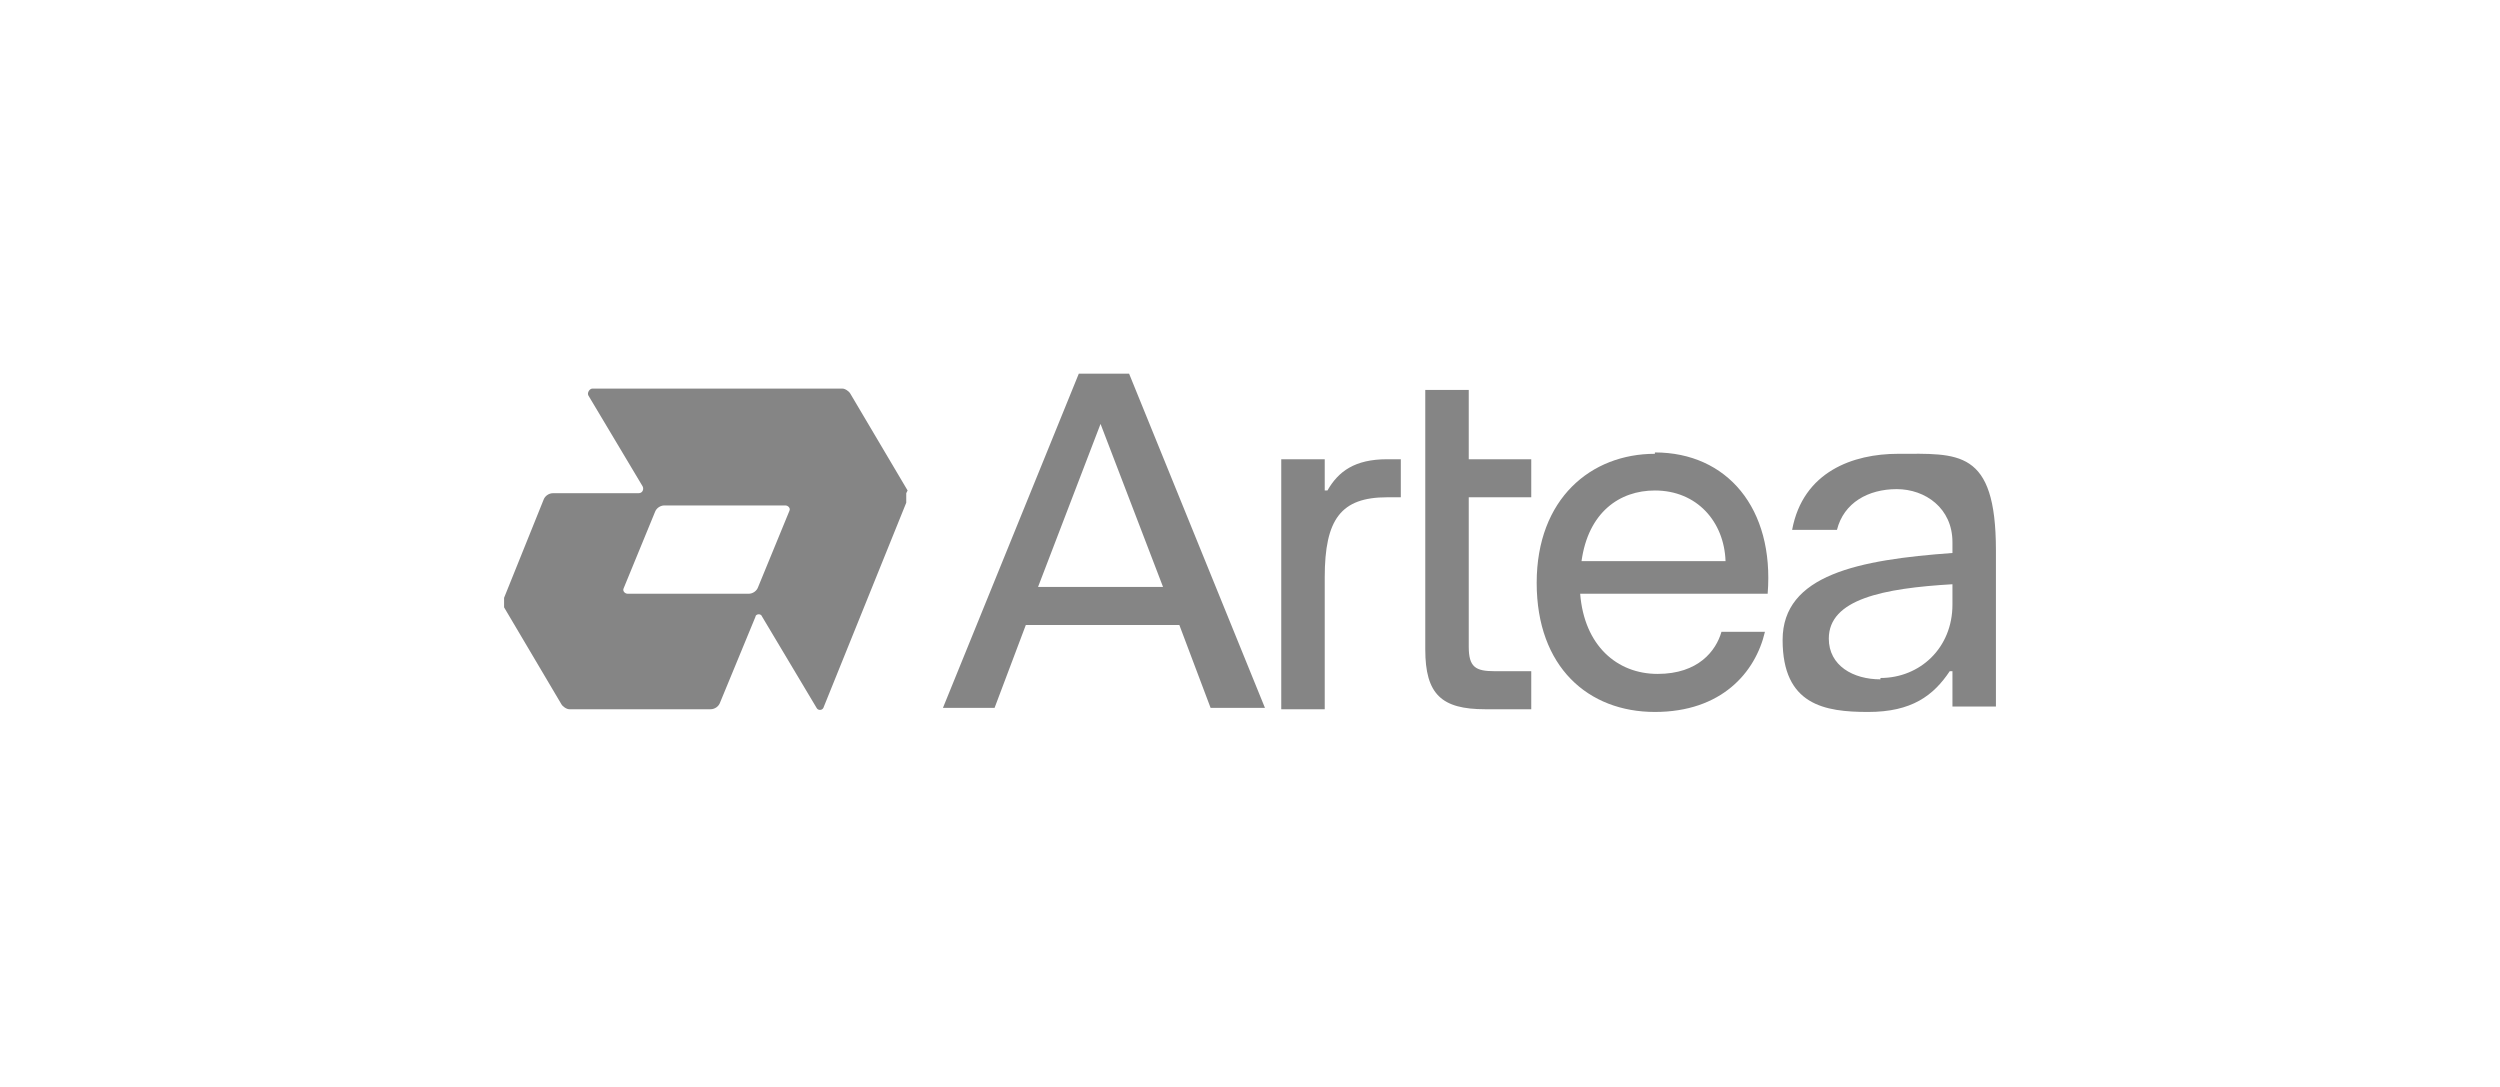
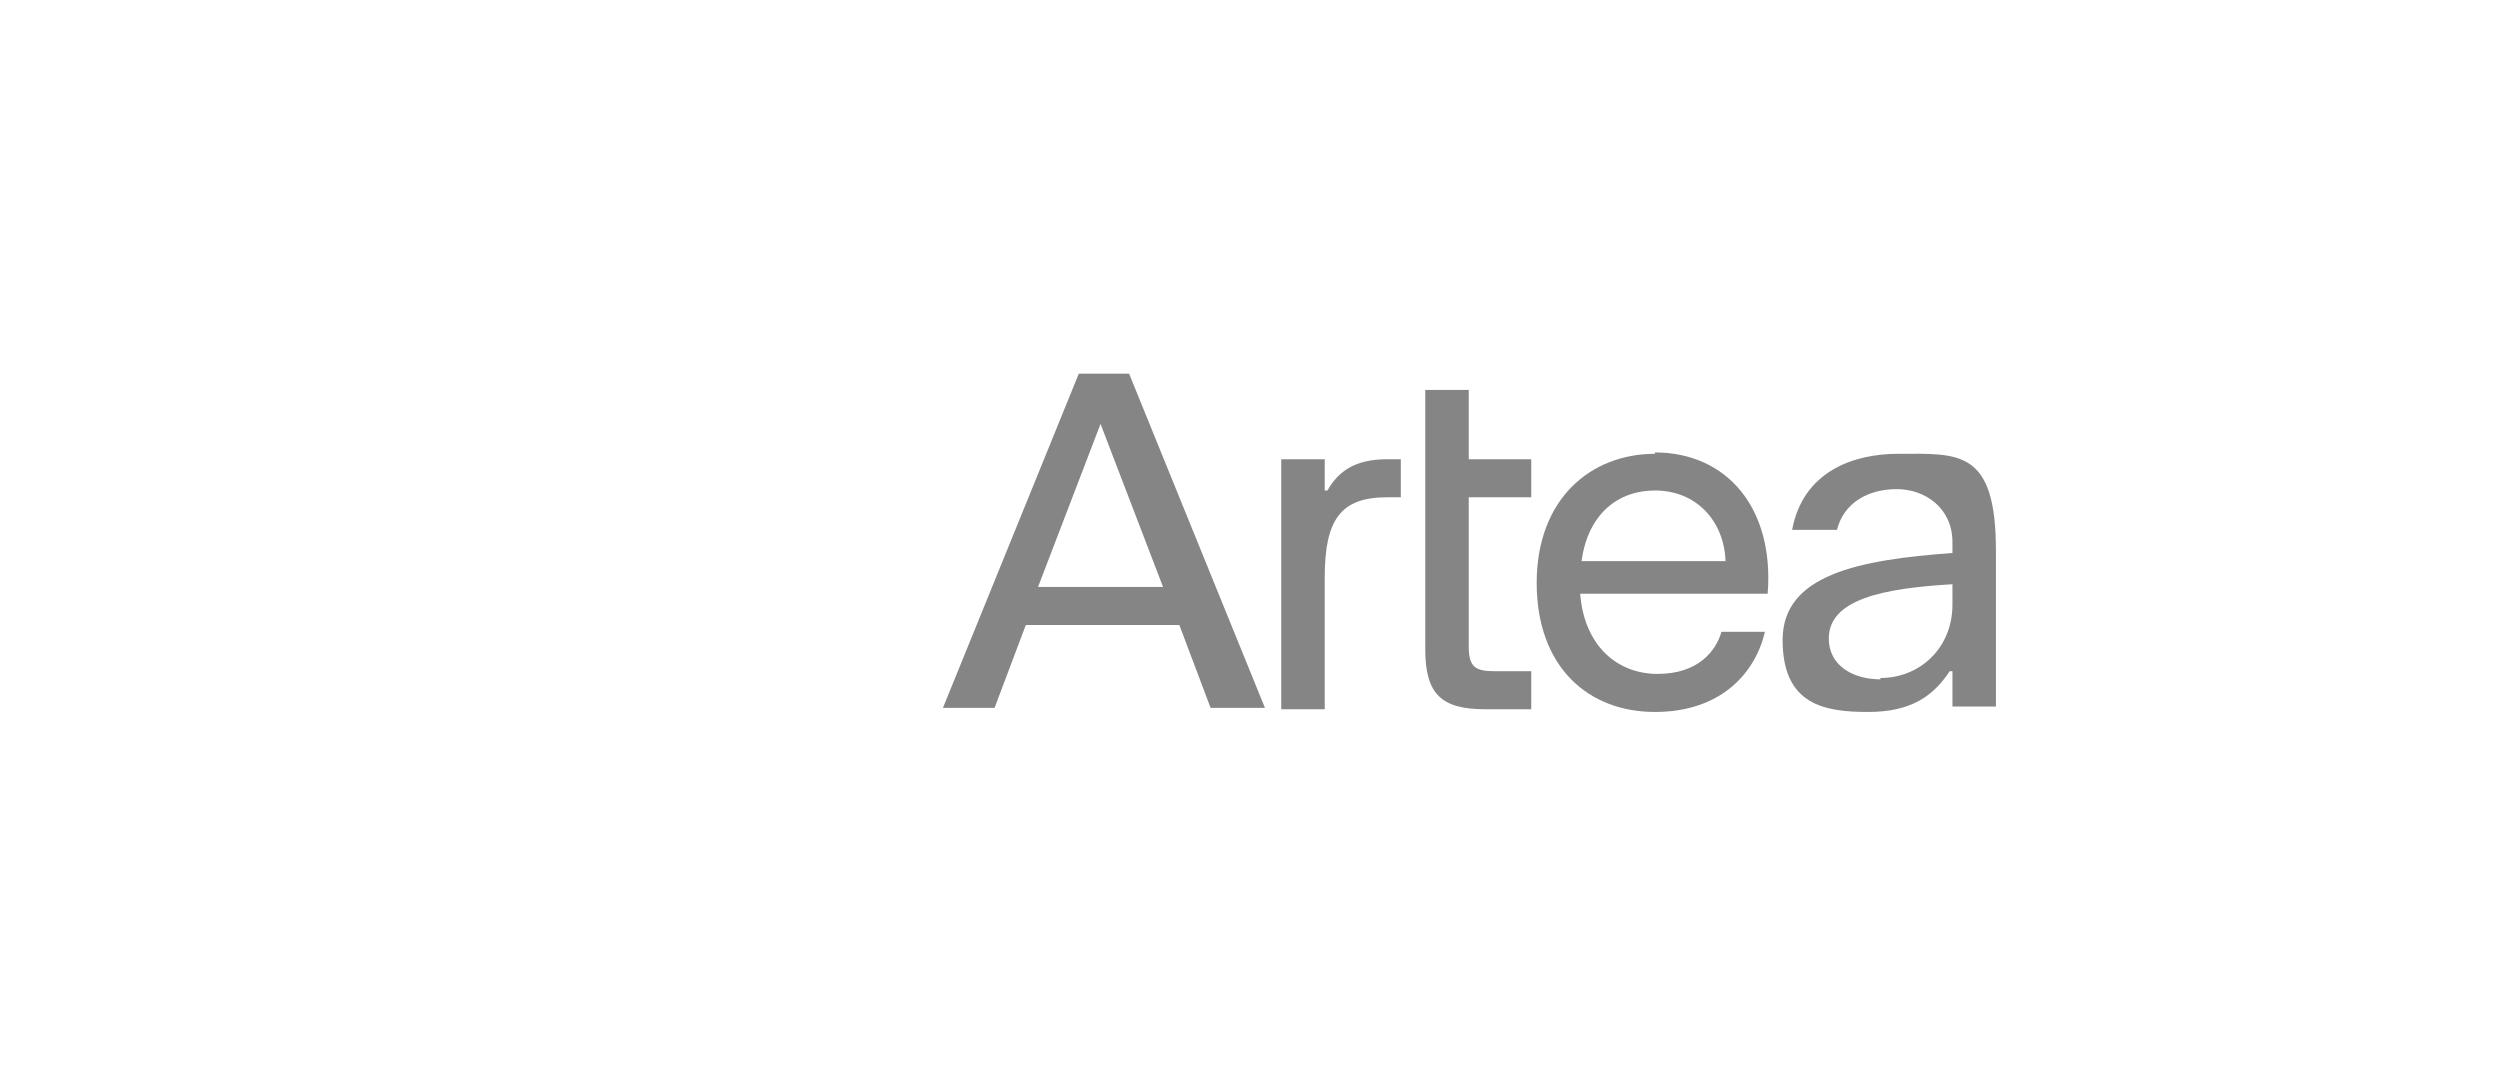
<svg xmlns="http://www.w3.org/2000/svg" id="Layer_1" version="1.1" viewBox="0 0 184 80">
  <defs>
    <style>
      .st0 {
        fill: #858585;
      }

      .st1 {
        fill-opacity: 0;
      }
    </style>
  </defs>
  <rect class="st1" width="184" height="80" />
  <g id="Layer_1-2">
    <g id="Artea_Logo_Blue">
      <g>
        <g>
          <path class="st0" d="M89.1,52.1l-2.3-6.1h-11.3l-2.3,6.1h-3.8l10-24.6h3.7l10,24.6h-3.8ZM76.4,43.2h9.2l-4.6-12-4.6,12h0Z" />
          <path class="st0" d="M94.3,52.1v-18.3h3.2v2.3h.2c.8-1.4,2-2.3,4.4-2.3h1v2.8h-1c-3.4,0-4.6,1.6-4.6,5.9v9.7h-3.2Z" />
          <path class="st0" d="M104.9,28.7h3.2v5.1h4.6v2.8h-4.6v11c0,1.5.5,1.8,1.9,1.8h2.7v2.8h-3.4c-3.2,0-4.4-1.1-4.4-4.4v-19Z" />
          <path class="st0" d="M121.8,33.4c-4.7,0-8.7,3.3-8.7,9.5s3.8,9.5,8.7,9.5,7.4-2.9,8.1-5.9h-3.2c-.4,1.4-1.7,3.1-4.7,3.1s-5.4-2.1-5.7-5.9h13.8c.5-6.3-3-10.4-8.3-10.4h0ZM121.8,36.1c3.1,0,5.1,2.3,5.2,5.2h-10.6c.5-3.6,2.8-5.2,5.4-5.2Z" />
        </g>
        <path class="st0" d="M139.7,33.4c-3.3,0-7,1.3-7.8,5.6h3.3c.5-2,2.3-3,4.4-3s4.1,1.4,4.1,3.9v.8c-6.9.5-12.5,1.6-12.5,6.4s3.1,5.3,6.3,5.3,4.8-1.2,6-3h.2v2.6h3.2s0-4,0-11.5-2.8-7.1-7.2-7.1h0ZM138.4,50c-2,0-3.8-1-3.8-3,0-2.9,4-3.7,9.1-4v1.5c0,3.2-2.4,5.4-5.3,5.4h0Z" />
      </g>
-       <path class="st0" d="M66.8,36.1l-4.2-7.1c-.1-.2-.4-.4-.6-.4h-18.4c-.2,0-.4.3-.3.5l4,6.7c.1.2,0,.5-.3.5h-6.3c-.3,0-.6.2-.7.5l-2.9,7.2c0,.2,0,.5,0,.7l4.2,7.1c.1.2.4.4.6.4h10.4c.3,0,.6-.2.7-.5l2.6-6.3c0-.2.4-.3.5,0l4,6.7c.1.2.4.2.5,0l6.1-15.1c0-.2,0-.5,0-.7h0ZM58.1,37.6l-2.3,5.6c-.1.3-.4.5-.7.5h-8.9c-.2,0-.4-.2-.3-.4l2.3-5.6c.1-.3.4-.5.7-.5h8.9c.2,0,.4.2.3.4h0Z" />
    </g>
  </g>
</svg>